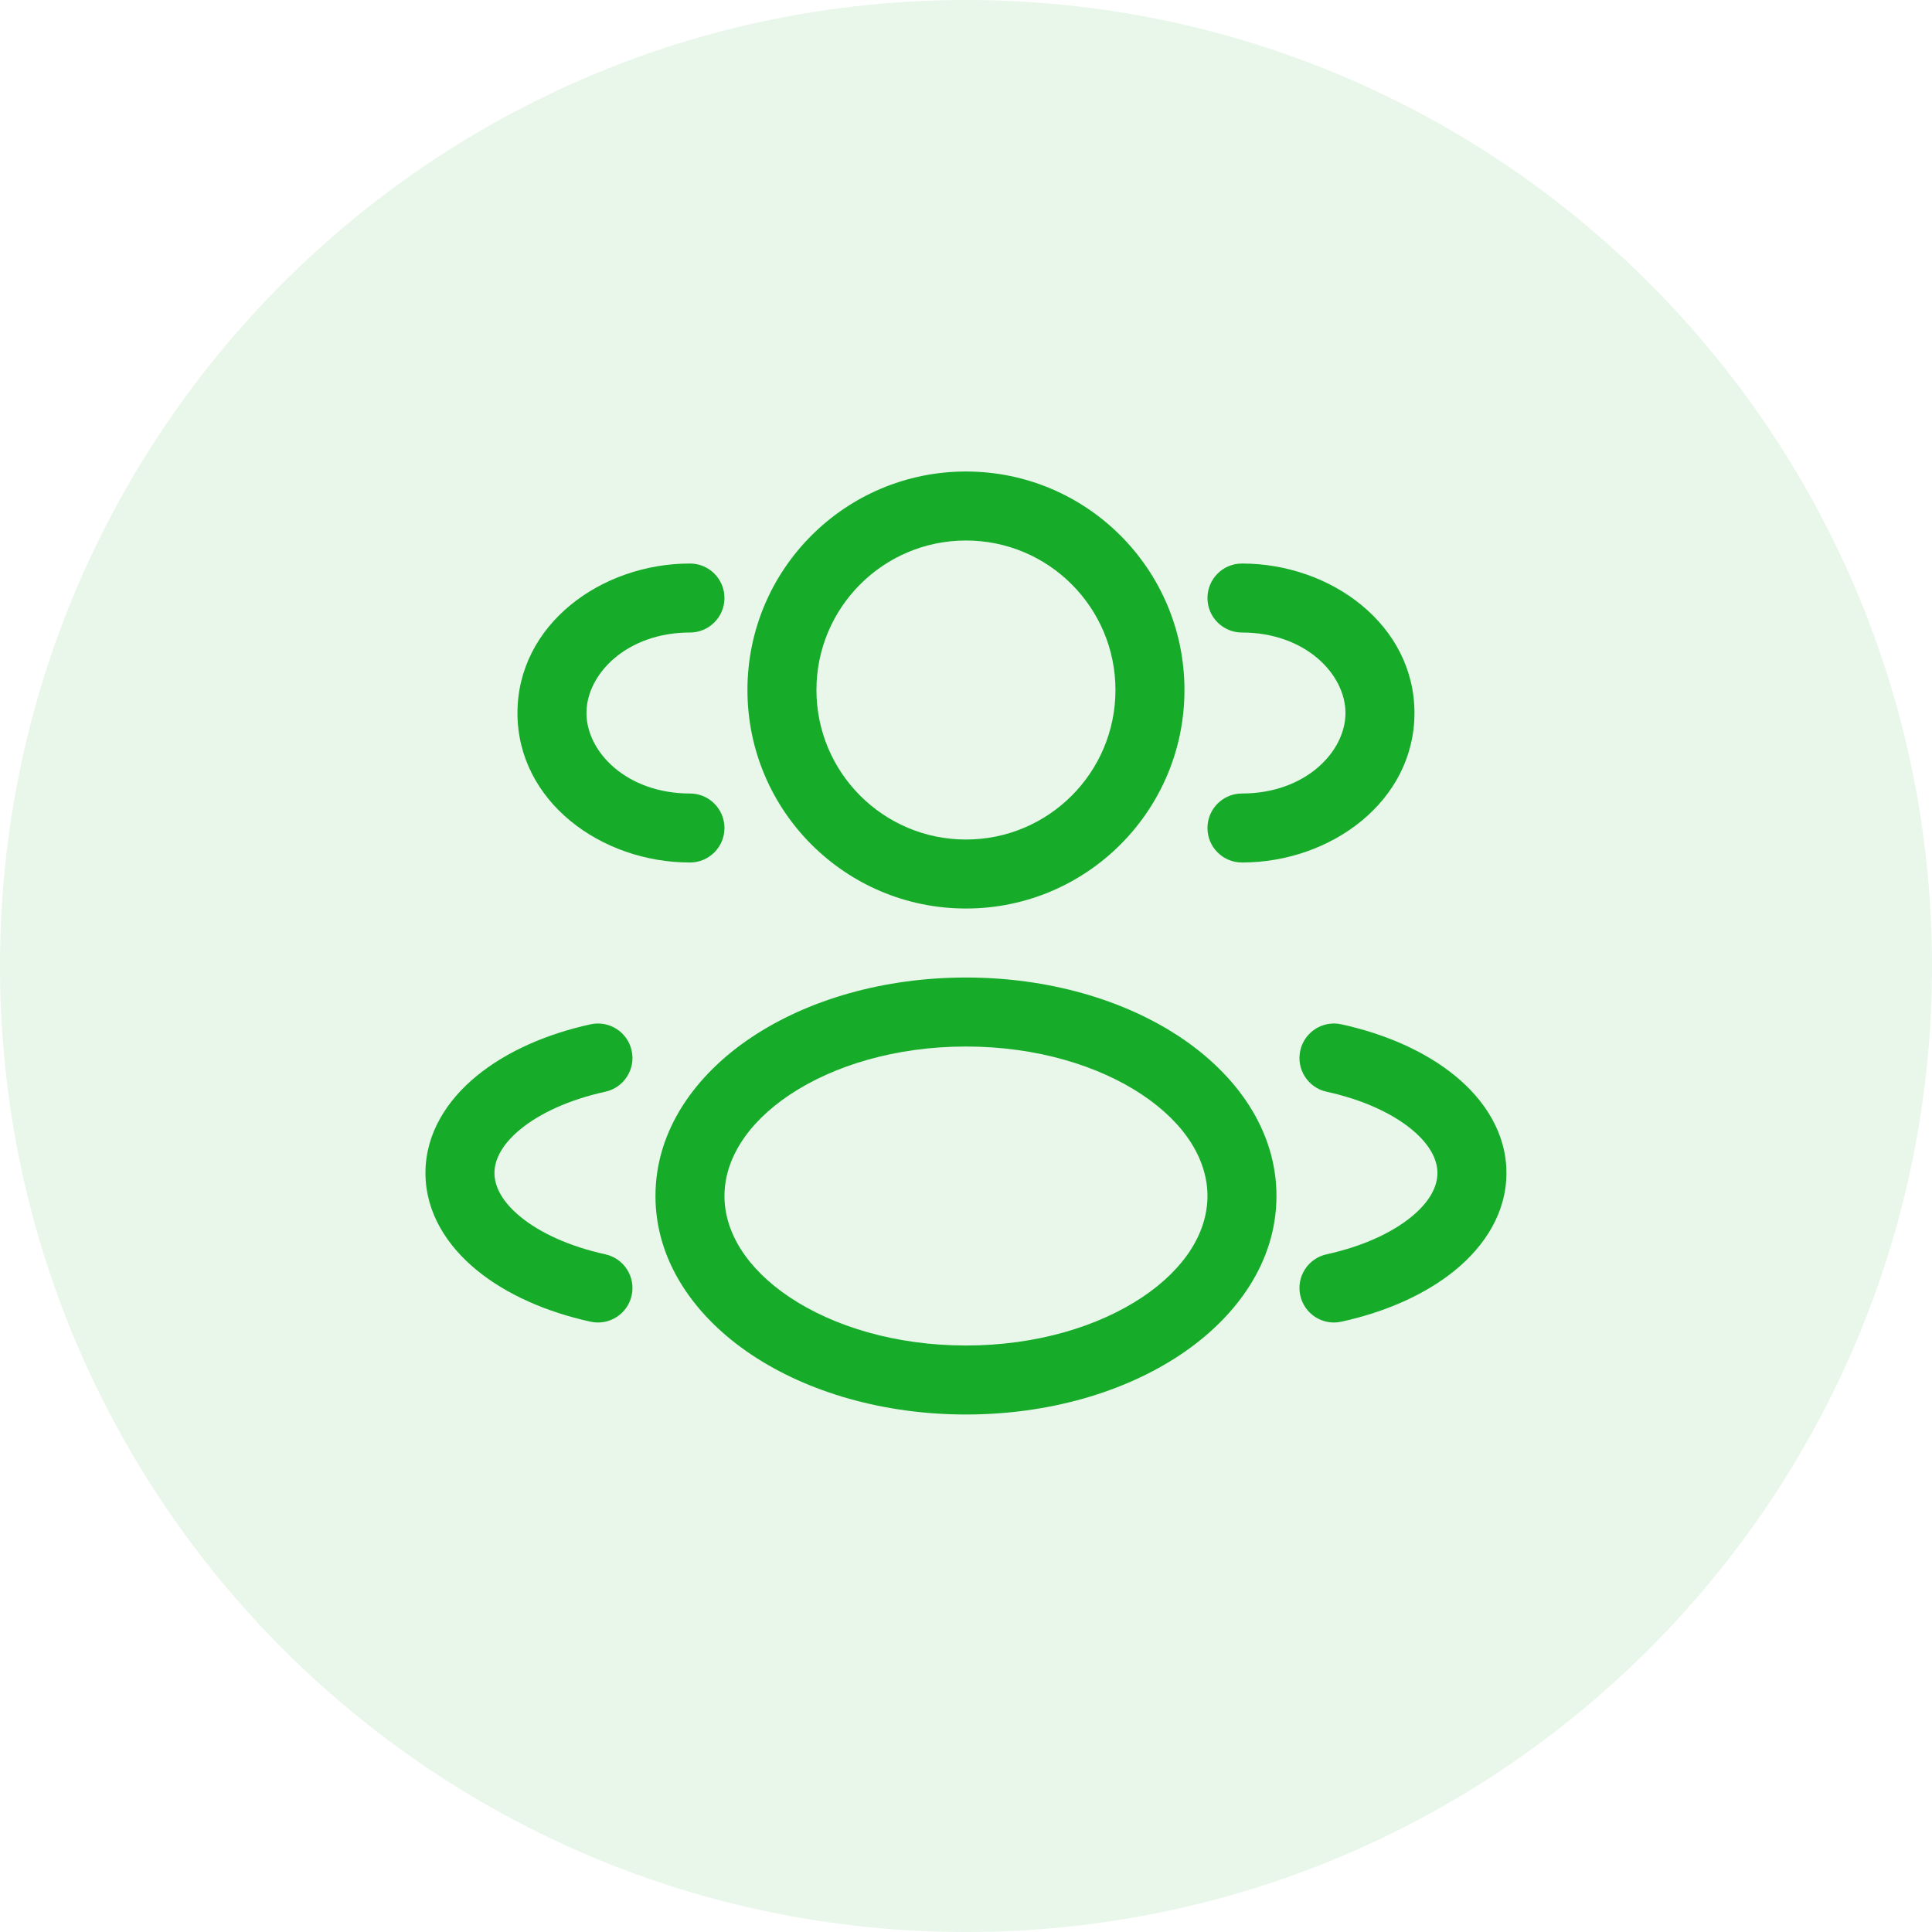
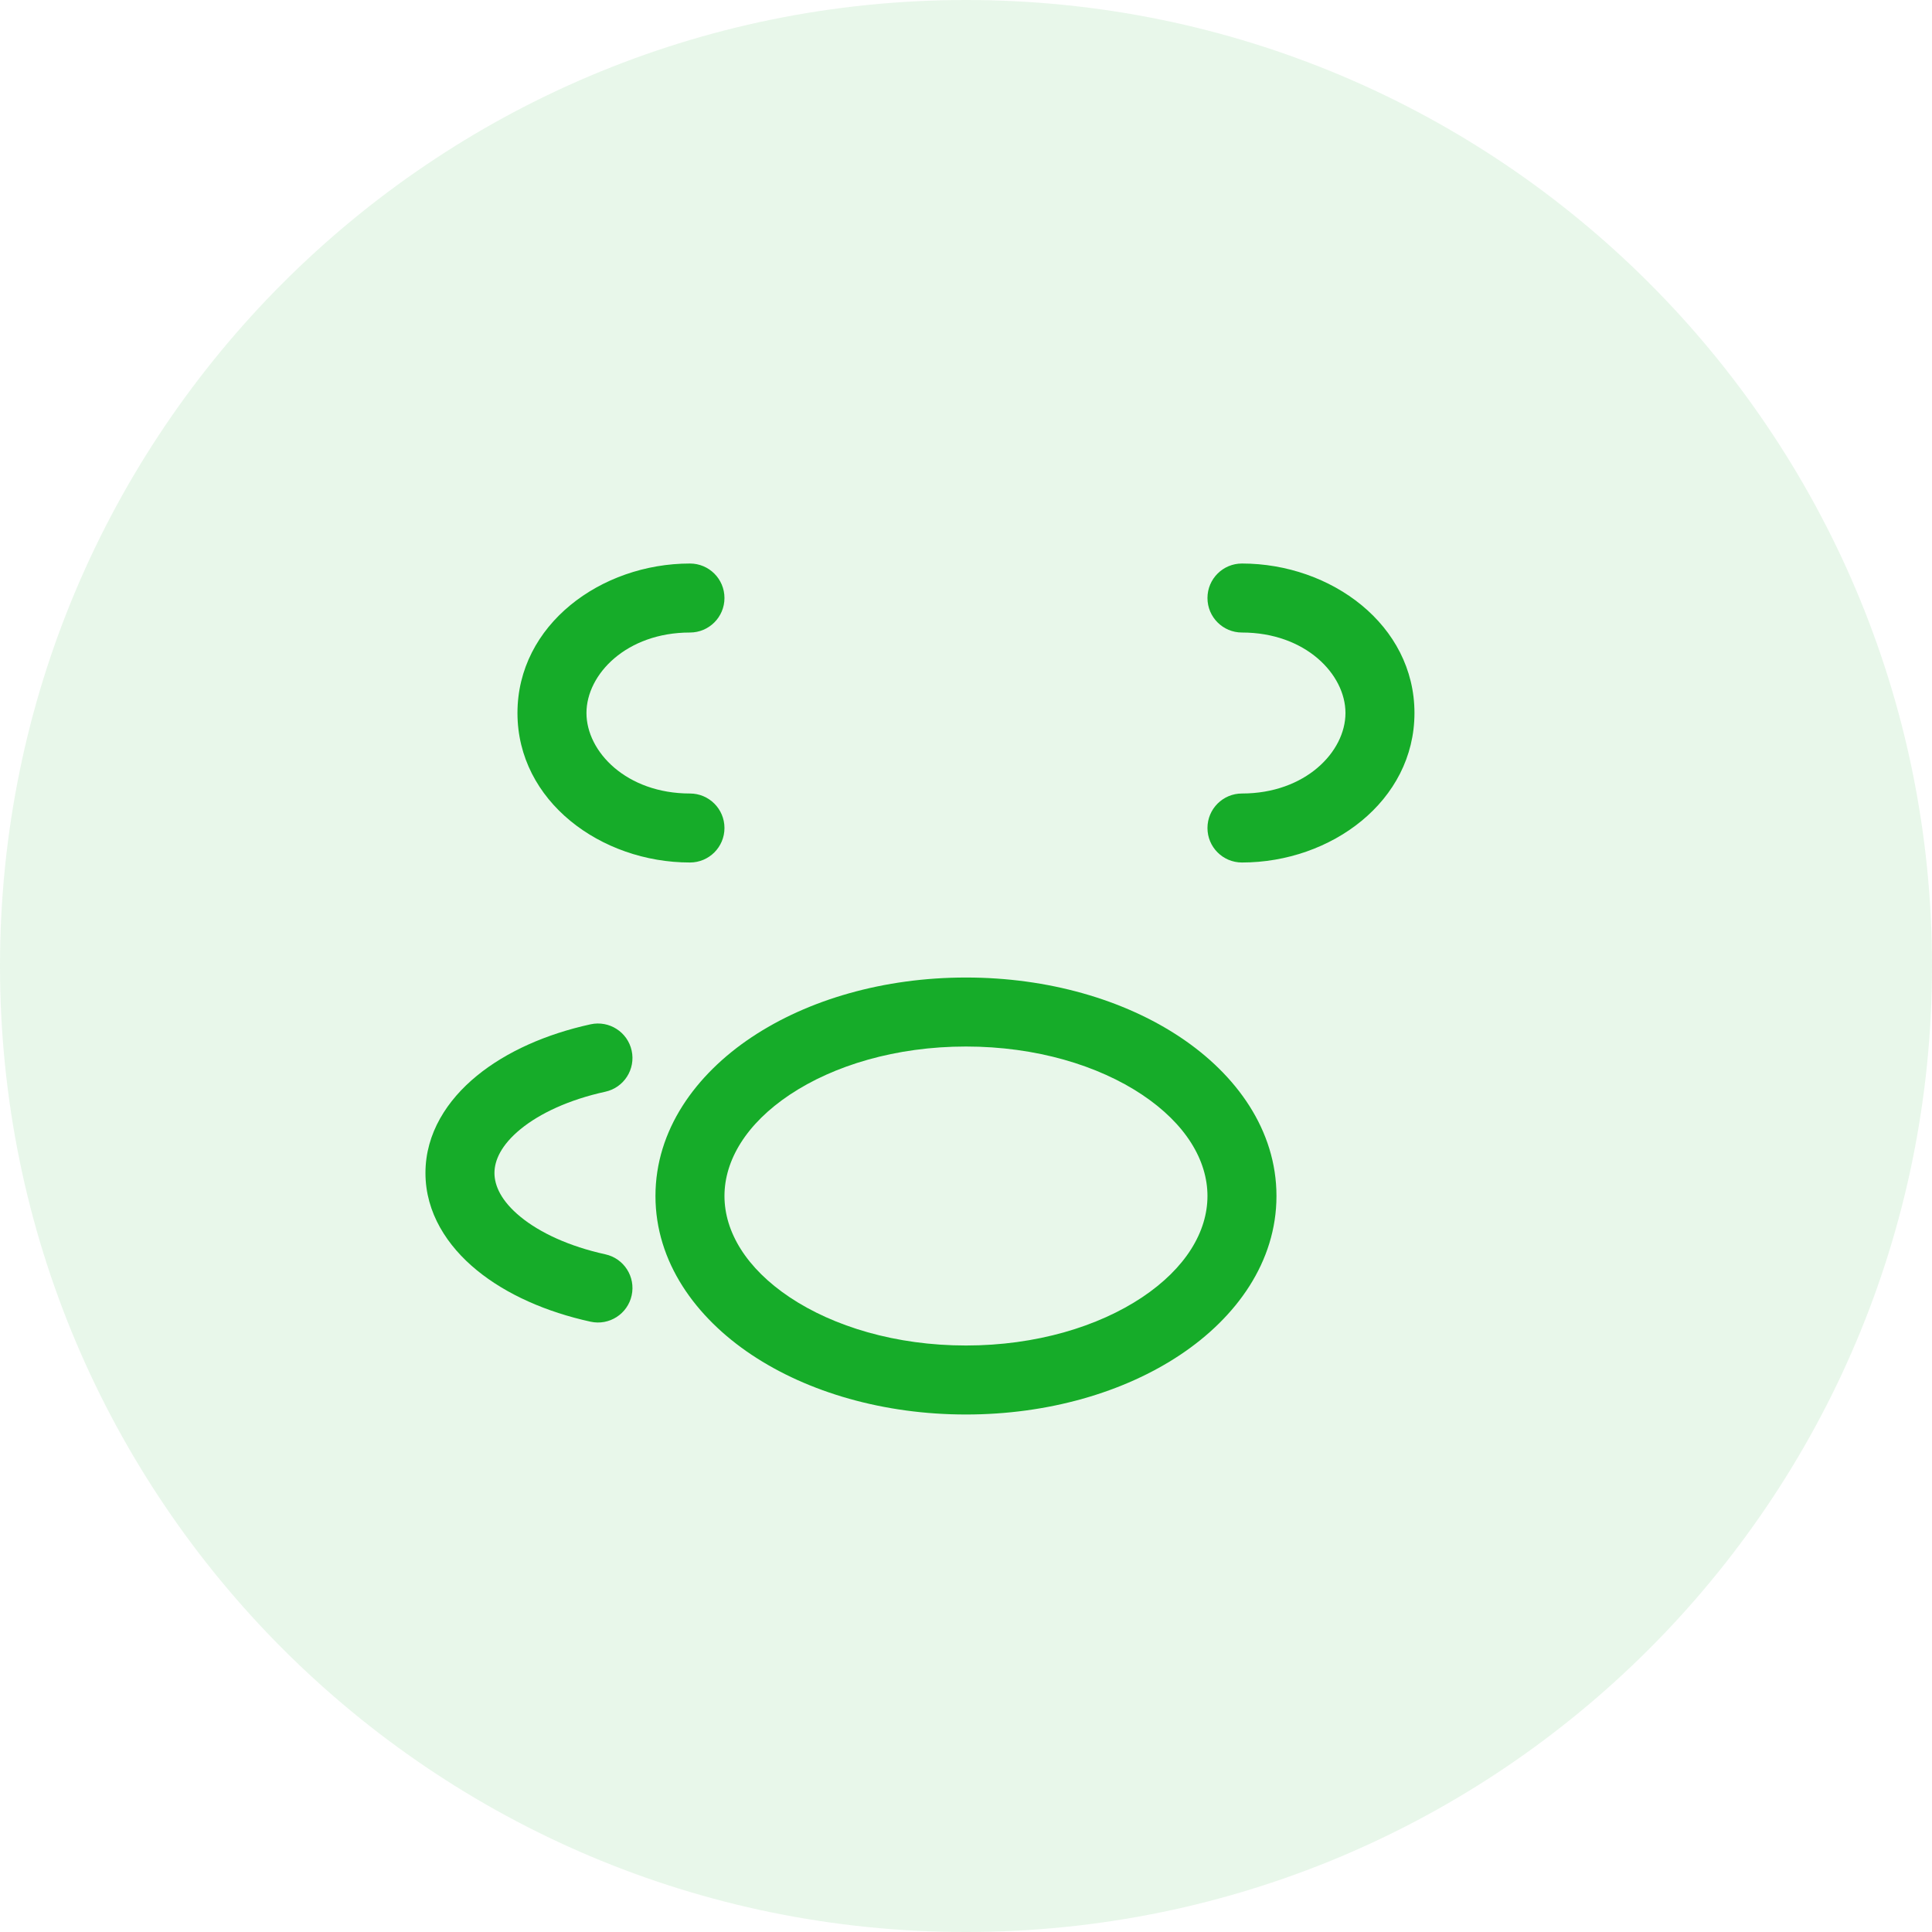
<svg xmlns="http://www.w3.org/2000/svg" width="56" height="56" viewBox="0 0 56 56" fill="none">
  <path d="M0 28C0 12.536 12.536 0 28 0C43.464 0 56 12.536 56 28C56 43.464 43.464 56 28 56C12.536 56 0 43.464 0 28Z" fill="#16AC29" fill-opacity="0.1" />
-   <path fill-rule="evenodd" clip-rule="evenodd" d="M27.999 13.667C24.501 13.667 21.665 16.503 21.665 20C21.665 23.498 24.501 26.334 27.999 26.334C31.497 26.334 34.332 23.498 34.332 20C34.332 16.503 31.497 13.667 27.999 13.667ZM23.665 20C23.665 17.607 25.605 15.667 27.999 15.667C30.392 15.667 32.332 17.607 32.332 20C32.332 22.394 30.392 24.334 27.999 24.334C25.605 24.334 23.665 22.394 23.665 20Z" fill="#16AC29" />
  <path d="M35.999 16.334C35.446 16.334 34.999 16.781 34.999 17.334C34.999 17.886 35.446 18.334 35.999 18.334C37.834 18.334 38.999 19.541 38.999 20.667C38.999 21.793 37.834 23 35.999 23C35.446 23 34.999 23.448 34.999 24C34.999 24.553 35.446 25 35.999 25C38.582 25 40.999 23.223 40.999 20.667C40.999 18.111 38.582 16.334 35.999 16.334Z" fill="#16AC29" />
  <path d="M20.999 17.334C20.999 16.781 20.551 16.334 19.999 16.334C17.416 16.334 14.999 18.111 14.999 20.667C14.999 23.223 17.416 25 19.999 25C20.551 25 20.999 24.553 20.999 24C20.999 23.448 20.551 23 19.999 23C18.163 23 16.999 21.793 16.999 20.667C16.999 19.541 18.163 18.334 19.999 18.334C20.551 18.334 20.999 17.886 20.999 17.334Z" fill="#16AC29" />
  <path fill-rule="evenodd" clip-rule="evenodd" d="M27.999 28.334C25.62 28.334 23.421 28.975 21.787 30.064C20.161 31.148 18.999 32.756 18.999 34.667C18.999 36.578 20.161 38.186 21.787 39.27C23.421 40.359 25.62 41 27.999 41C30.378 41 32.577 40.359 34.21 39.27C35.837 38.186 36.999 36.578 36.999 34.667C36.999 32.756 35.837 31.148 34.21 30.064C32.577 28.975 30.378 28.334 27.999 28.334ZM20.999 34.667C20.999 33.633 21.628 32.574 22.896 31.728C24.159 30.887 25.959 30.334 27.999 30.334C30.038 30.334 31.839 30.887 33.101 31.728C34.37 32.574 34.999 33.633 34.999 34.667C34.999 35.701 34.37 36.76 33.101 37.606C31.839 38.447 30.038 39 27.999 39C25.959 39 24.159 38.447 22.896 37.606C21.628 36.76 20.999 35.701 20.999 34.667Z" fill="#16AC29" />
-   <path d="M37.689 30.453C37.807 29.913 38.34 29.572 38.88 29.69C40.162 29.971 41.318 30.48 42.176 31.182C43.033 31.883 43.665 32.847 43.665 34C43.665 35.153 43.033 36.118 42.176 36.819C41.318 37.521 40.162 38.029 38.88 38.31C38.34 38.429 37.807 38.087 37.689 37.548C37.57 37.008 37.912 36.475 38.451 36.357C39.508 36.125 40.352 35.727 40.909 35.271C41.467 34.815 41.665 34.369 41.665 34C41.665 33.632 41.467 33.186 40.909 32.729C40.352 32.273 39.508 31.875 38.451 31.644C37.912 31.526 37.57 30.992 37.689 30.453Z" fill="#16AC29" />
  <path d="M17.118 29.69C17.657 29.572 18.191 29.913 18.309 30.453C18.427 30.992 18.086 31.526 17.546 31.644C16.49 31.875 15.645 32.273 15.088 32.729C14.53 33.186 14.332 33.632 14.332 34C14.332 34.369 14.53 34.815 15.088 35.271C15.645 35.727 16.49 36.125 17.546 36.357C18.086 36.475 18.427 37.008 18.309 37.548C18.191 38.087 17.657 38.429 17.118 38.31C15.835 38.029 14.68 37.521 13.822 36.819C12.964 36.118 12.332 35.153 12.332 34C12.332 32.847 12.964 31.883 13.822 31.182C14.68 30.48 15.835 29.971 17.118 29.69Z" fill="#16AC29" />
</svg>